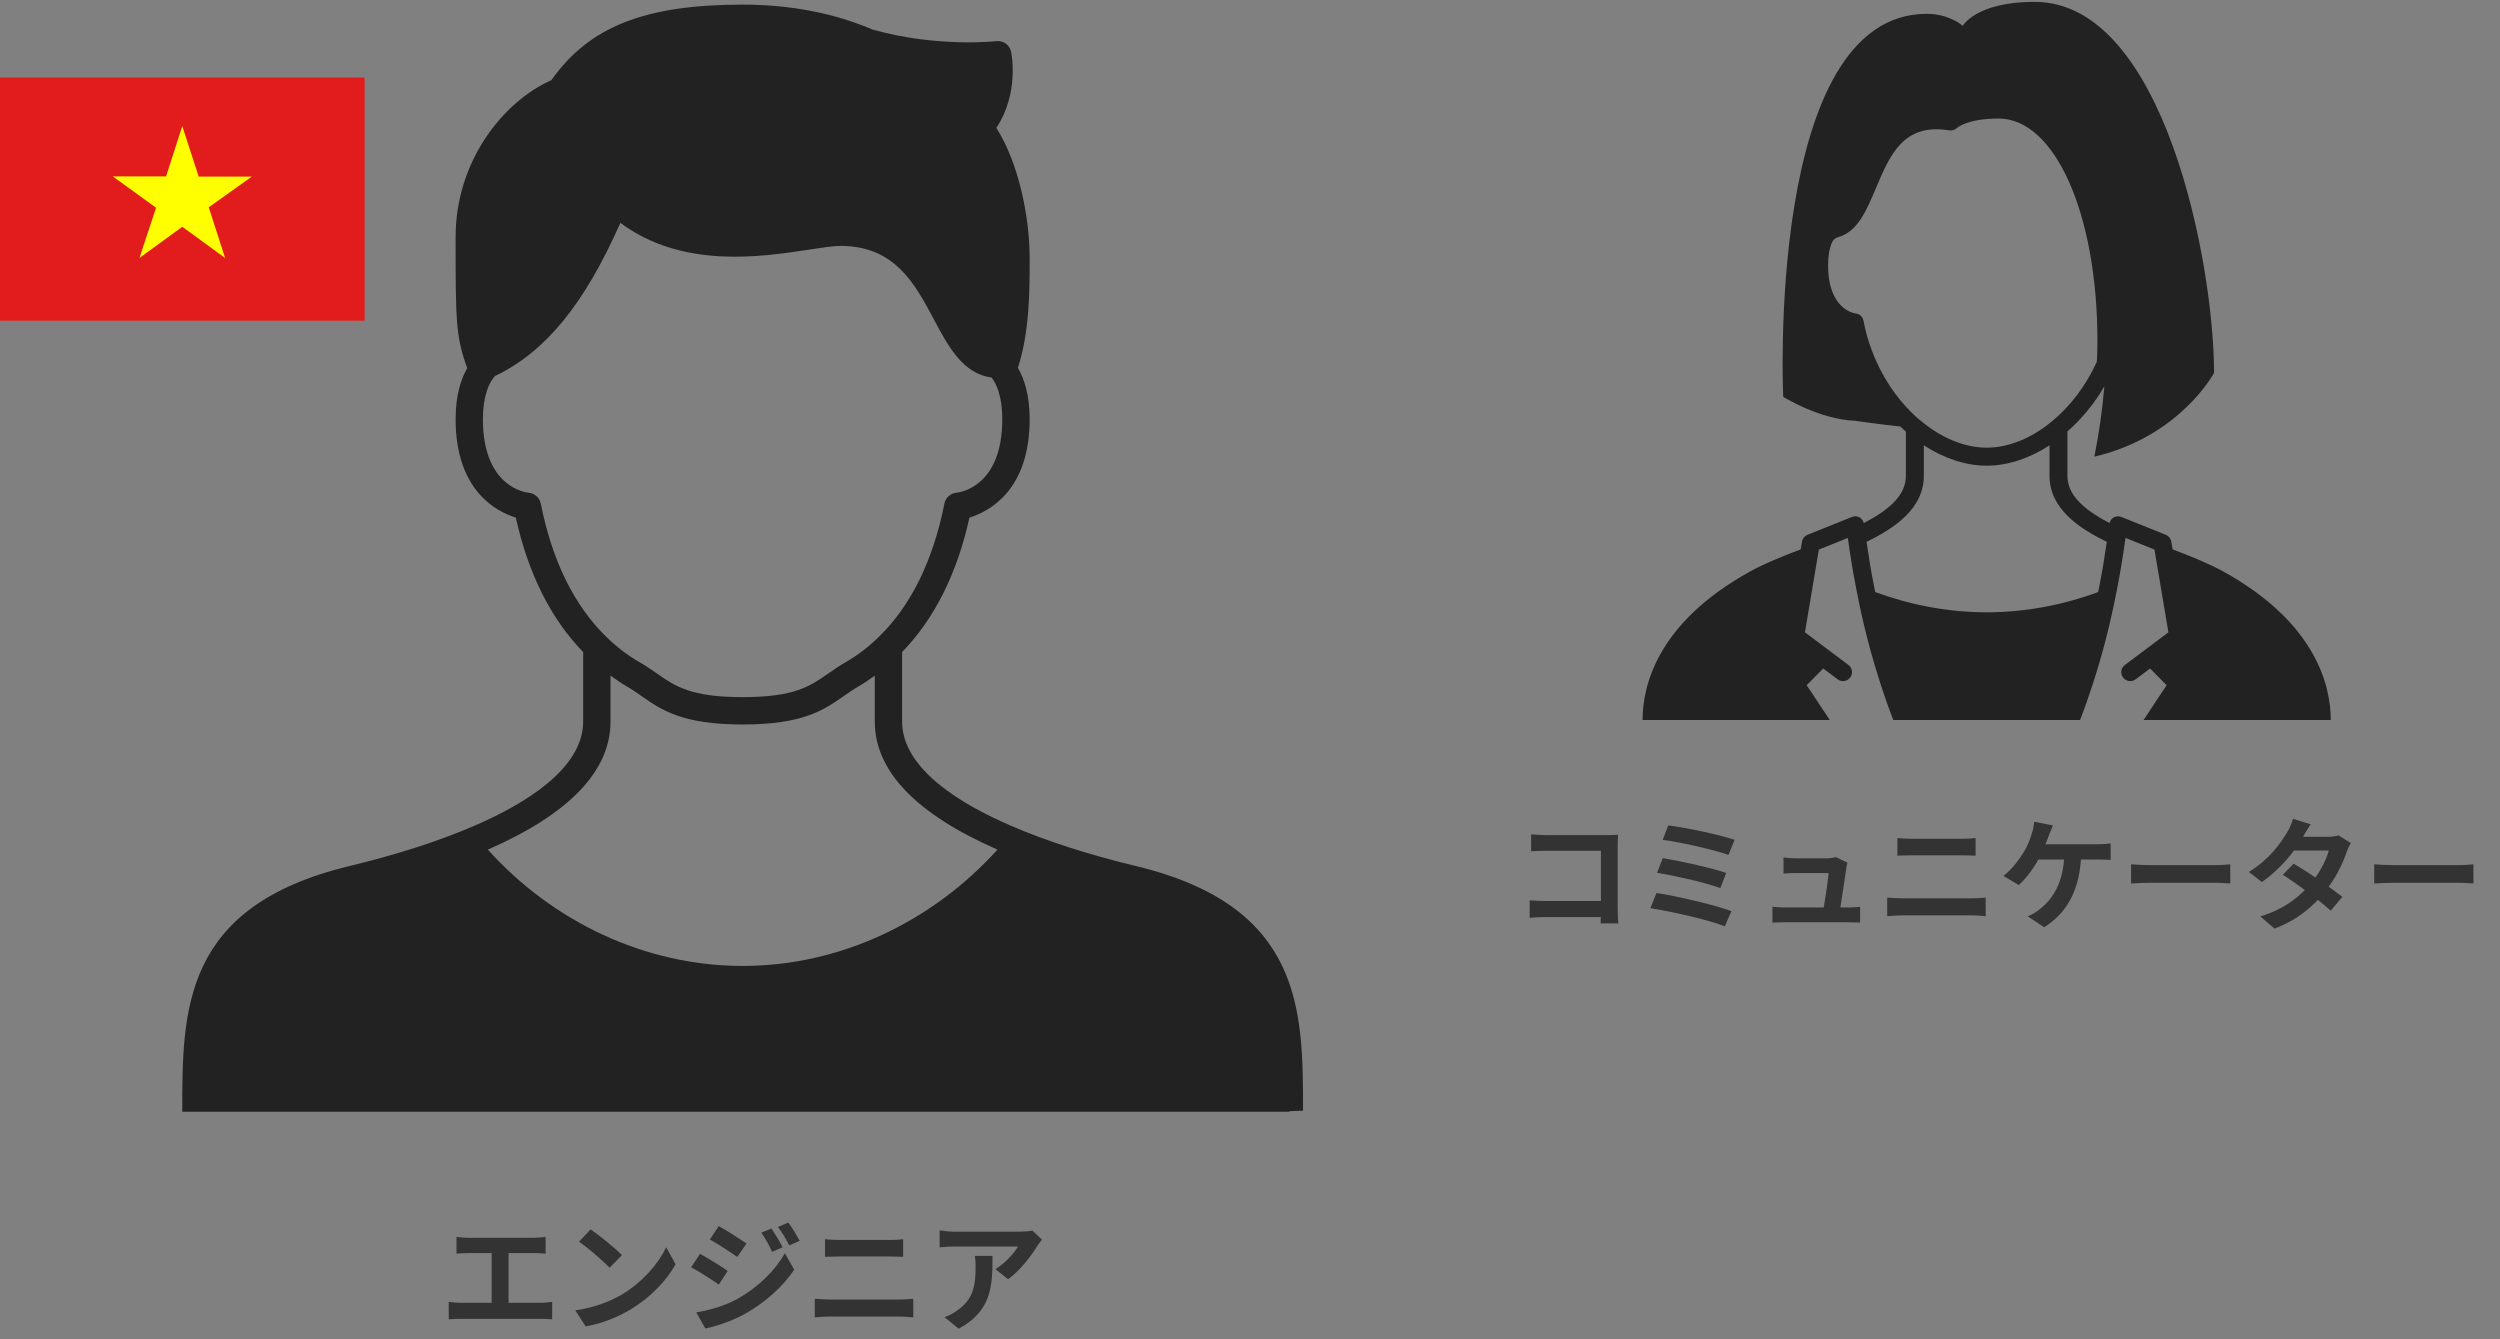
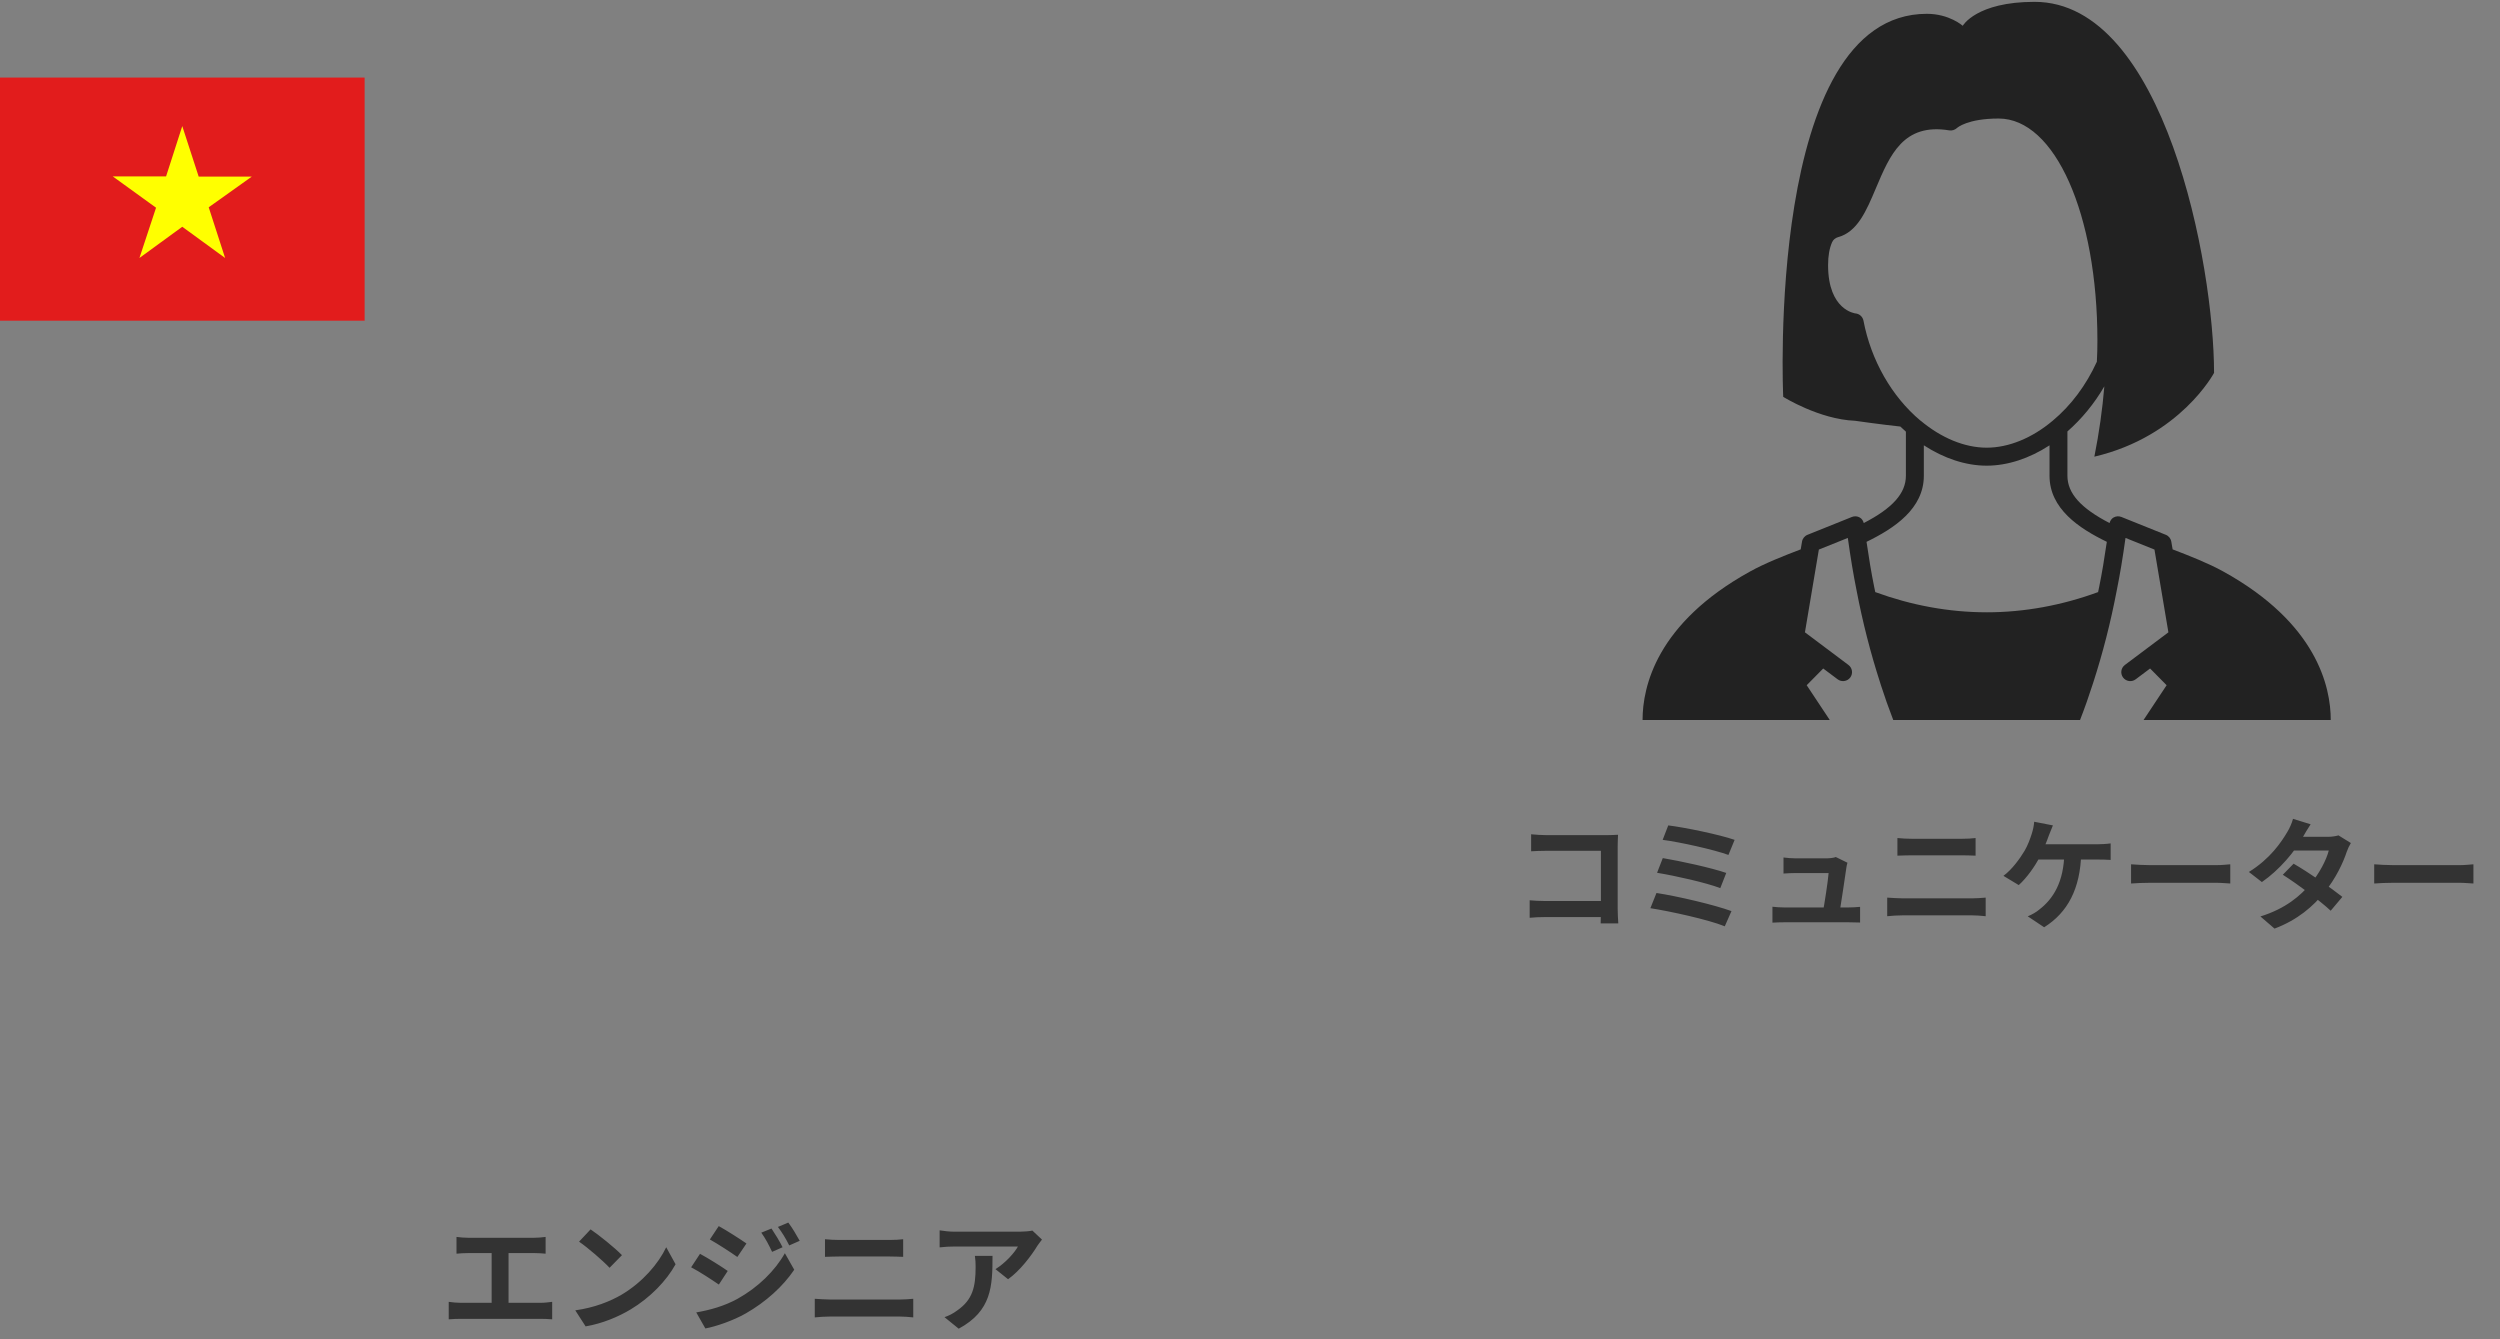
<svg xmlns="http://www.w3.org/2000/svg" width="196" height="105" viewBox="0 0 196 105" fill="none">
  <rect x="0" y="0" width="196" height="105" fill="#808080" stroke="none" />
-   <path d="M89.064 67.901C85.292 66.99 81.987 65.924 79.236 64.729C75.353 63.057 70.724 60.284 70.724 56.569V51.122C73.25 48.524 75.028 44.989 76.005 40.58C77.545 40.105 80.726 38.447 80.726 32.866C80.726 30.925 80.276 29.652 79.802 28.839C80.713 26.048 80.726 22.869 80.726 20.279C80.726 17.113 79.913 12.857 78.115 10.028C79.917 7.299 79.304 4.213 79.274 4.072C79.161 3.529 78.665 3.161 78.1 3.227C78.052 3.234 73.498 3.738 68.453 2.331C68.449 2.331 68.447 2.331 68.444 2.329C65.386 1.025 61.947 0.362 58.223 0.362C50.57 0.362 46.197 2.082 43.23 6.283C39.447 7.96 35.72 12.635 35.72 18.579C35.72 25.139 35.72 26.33 36.629 28.864C36.161 29.677 35.72 30.945 35.72 32.866C35.72 38.447 38.901 40.105 40.44 40.58C41.417 44.991 43.198 48.527 45.721 51.122V56.569C45.721 60.284 41.094 63.057 37.208 64.731C34.461 65.924 31.154 66.99 27.382 67.901C14.289 71.06 14.289 79.202 14.289 87.159H101.085V87.118L102.157 87.076C102.157 79.202 102.157 71.06 89.064 67.899V67.901ZM38.672 29.645C38.771 29.514 38.803 29.486 38.812 29.477C42.735 27.61 45.805 23.88 48.638 17.472C53.496 21.088 59.655 20.149 63.447 19.568C64.459 19.413 65.336 19.279 65.894 19.279C70.153 19.279 71.726 22.236 73.246 25.098C74.353 27.183 75.513 29.309 77.729 29.595C77.745 29.614 77.754 29.621 77.772 29.645C78.073 30.039 78.579 30.984 78.579 32.866C78.579 38.087 75.355 38.589 74.998 38.628C74.523 38.669 74.134 39.019 74.041 39.485C73.148 43.969 71.419 47.482 68.897 49.933C68.09 50.727 67.226 51.383 66.254 51.942C65.761 52.228 65.335 52.522 64.918 52.815C63.5 53.803 62.279 54.655 58.219 54.655C54.16 54.655 52.938 53.803 51.52 52.815C51.102 52.524 50.676 52.228 50.179 51.94C49.213 51.385 48.349 50.727 47.536 49.929C45.02 47.484 43.291 43.971 42.398 39.487C42.305 39.021 41.916 38.671 41.441 38.63C41.294 38.617 37.86 38.253 37.86 32.868C37.86 30.986 38.367 30.043 38.669 29.646L38.672 29.645ZM58.223 75.729C50.563 75.729 43.341 72.259 38.245 66.61C44.621 63.822 47.864 60.448 47.864 56.569V52.969C48.272 53.26 48.682 53.549 49.113 53.797C49.55 54.051 49.927 54.315 50.299 54.574C51.869 55.669 53.49 56.8 58.223 56.8C62.956 56.8 64.577 55.669 66.147 54.574C66.519 54.315 66.897 54.051 67.329 53.799C67.763 53.551 68.174 53.262 68.583 52.969V56.569C68.583 60.448 71.828 63.824 78.202 66.61C73.093 72.259 65.885 75.729 58.225 75.729H58.223Z" fill="#222222" />
  <path d="M35.79 96.974C36.038 97.012 36.438 97.041 36.696 97.041H41.89C42.176 97.041 42.51 97.012 42.776 96.974V98.289C42.5 98.261 42.166 98.242 41.89 98.242H36.696C36.438 98.242 36.038 98.261 35.79 98.289V96.974ZM38.545 102.845V97.708H39.87V102.845H38.545ZM35.18 102.064C35.485 102.111 35.828 102.14 36.114 102.14H42.405C42.738 102.14 43.043 102.092 43.291 102.064V103.436C43.024 103.408 42.624 103.398 42.405 103.398H36.114C35.838 103.398 35.495 103.408 35.18 103.436V102.064ZM46.303 96.383C46.961 96.831 48.2 97.822 48.762 98.404L47.79 99.395C47.294 98.861 46.093 97.822 45.398 97.346L46.303 96.383ZM45.102 102.731C46.599 102.521 47.828 102.035 48.752 101.492C50.382 100.52 51.621 99.071 52.231 97.784L52.965 99.118C52.251 100.415 50.983 101.73 49.448 102.655C48.476 103.236 47.247 103.76 45.912 103.989L45.102 102.731ZM60.485 96.316C60.752 96.717 61.143 97.346 61.353 97.784L60.533 98.146C60.247 97.546 60.037 97.136 59.685 96.641L60.485 96.316ZM61.801 95.849C62.096 96.231 62.468 96.86 62.697 97.279L61.877 97.641C61.572 97.041 61.343 96.669 60.99 96.192L61.801 95.849ZM56.349 96.126C56.978 96.469 58.026 97.146 58.522 97.489L57.807 98.547C57.283 98.175 56.282 97.527 55.653 97.174L56.349 96.126ZM54.586 102.893C55.644 102.712 56.787 102.397 57.826 101.825C59.447 100.92 60.771 99.614 61.534 98.251L62.268 99.547C61.381 100.863 60.037 102.073 58.474 102.969C57.512 103.522 56.139 103.998 55.3 104.151L54.586 102.893ZM54.881 98.299C55.52 98.642 56.568 99.3 57.054 99.643L56.358 100.71C55.815 100.339 54.833 99.69 54.185 99.357L54.881 98.299ZM64.679 97.155C65.032 97.193 65.47 97.212 65.804 97.212C66.604 97.212 69.225 97.212 69.75 97.212C70.131 97.212 70.531 97.193 70.808 97.155V98.537C70.531 98.528 70.083 98.509 69.75 98.509C69.245 98.509 66.338 98.509 65.804 98.509C65.442 98.509 65.003 98.528 64.679 98.537V97.155ZM63.878 101.825C64.25 101.844 64.698 101.883 65.079 101.883C65.68 101.883 69.95 101.883 70.55 101.883C70.865 101.883 71.275 101.854 71.599 101.825V103.284C71.255 103.246 70.827 103.217 70.55 103.217C69.95 103.217 65.68 103.217 65.079 103.217C64.698 103.217 64.241 103.246 63.878 103.284V101.825ZM81.692 97.184C81.597 97.308 81.416 97.536 81.33 97.67C80.882 98.413 79.977 99.624 79.033 100.291L78.042 99.5C78.814 99.033 79.557 98.194 79.805 97.727C79.224 97.727 75.43 97.727 74.83 97.727C74.439 97.727 74.115 97.746 73.667 97.794V96.459C74.039 96.516 74.439 96.564 74.83 96.564C75.43 96.564 79.471 96.564 79.967 96.564C80.234 96.564 80.758 96.526 80.939 96.478L81.692 97.184ZM77.813 98.461C77.813 100.825 77.756 102.769 75.163 104.17L74.048 103.265C74.363 103.16 74.706 102.998 75.058 102.731C76.259 101.892 76.488 100.891 76.488 99.328C76.488 99.023 76.479 98.775 76.431 98.461H77.813Z" fill="#333333" />
  <path d="M28.587 6.081H-0.007V25.143H28.587V6.081Z" fill="#E21C1C" />
  <path d="M14.29 9.886L13.02 13.831H8.841L12.234 16.285L10.931 20.227L14.29 17.778L17.649 20.227L16.363 16.252L19.739 13.847H15.577L14.29 9.886Z" fill="#FFFF00" />
  <path d="M146.119 41.007C146.072 40.828 145.97 40.669 145.811 40.575C145.621 40.465 145.393 40.447 145.191 40.529L141.71 41.928C141.481 42.019 141.318 42.222 141.278 42.464L141.175 43.071C139.828 43.586 138.366 44.161 137.202 44.807C129.872 48.854 128.777 53.838 128.777 56.449H143.454L141.645 53.721L142.94 52.41L144.073 53.259C144.384 53.492 144.825 53.428 145.059 53.118C145.292 52.807 145.229 52.366 144.918 52.133L141.507 49.574L142.599 43.085L144.869 42.174C145.087 43.74 145.304 45.041 145.549 46.259C146.035 48.795 146.647 51.185 147.415 53.559H147.413C147.428 53.607 147.442 53.649 147.458 53.696C147.458 53.696 147.458 53.699 147.458 53.7C147.775 54.673 148.048 55.456 148.431 56.45H163.075C163.479 55.408 163.757 54.603 164.096 53.56C164.864 51.186 165.475 48.798 165.958 46.266C166.205 45.043 166.422 43.744 166.64 42.174L168.91 43.085L170.002 49.574L166.591 52.133C166.28 52.366 166.216 52.807 166.45 53.118C166.683 53.428 167.124 53.493 167.435 53.259L168.568 52.41L169.863 53.721L168.054 56.449H182.731C182.731 53.838 181.637 48.854 174.308 44.807C173.143 44.161 171.68 43.586 170.334 43.071L170.23 42.464C170.191 42.222 170.027 42.018 169.799 41.928L166.317 40.529C166.115 40.448 165.887 40.466 165.698 40.575C165.537 40.67 165.436 40.83 165.389 41.007C163.12 39.834 162.086 38.669 162.086 37.296V33.825C163.206 32.841 164.193 31.648 164.98 30.288C164.833 32.077 164.572 33.922 164.198 35.803C170.945 34.217 173.582 29.234 173.582 29.234C173.586 20.79 169.711 0.145 159.51 0.145C154.931 0.145 153.88 2.022 153.88 2.022C153.88 2.022 152.829 1.083 151.065 1.083C138.396 1.083 139.804 31.112 139.804 31.112C139.804 31.112 142.619 32.877 145.434 32.989C145.434 32.989 147.535 33.289 148.986 33.441C149.128 33.578 149.275 33.711 149.422 33.841V37.296C149.422 38.67 148.389 39.834 146.119 41.007ZM152.828 10.223C153.043 10.26 153.28 10.175 153.439 10.026C153.446 10.019 154.249 9.293 156.695 9.293C161.108 9.293 164.437 16.78 164.437 26.71C164.437 27.248 164.425 27.803 164.394 28.358C163.558 30.193 162.368 31.791 160.933 32.983C159.314 34.347 157.476 35.098 155.757 35.098C154.037 35.098 152.208 34.346 150.578 32.982C150.572 32.976 150.563 32.975 150.555 32.97C148.308 31.084 146.683 28.233 146.097 25.143C146.038 24.835 145.784 24.602 145.47 24.573C145.449 24.57 143.322 24.33 143.322 20.787C143.322 20.062 143.427 19.458 143.638 18.987C143.722 18.798 143.894 18.651 144.096 18.596C145.621 18.187 146.321 16.531 147.061 14.778C148.178 12.133 149.229 9.631 152.828 10.222V10.223ZM155.757 48.004C152.792 48.004 149.846 47.455 147.021 46.42C146.992 46.275 146.959 46.134 146.931 45.988C146.716 44.926 146.525 43.79 146.336 42.479C148.523 41.419 150.829 39.877 150.829 37.298V34.912C152.414 35.944 154.123 36.509 155.755 36.509C157.388 36.509 159.106 35.945 160.682 34.915V37.298C160.682 39.877 162.988 41.419 165.175 42.479C164.985 43.792 164.795 44.928 164.579 45.995C164.552 46.139 164.519 46.278 164.491 46.42C161.666 47.456 158.72 48.005 155.754 48.005L155.757 48.004Z" fill="#222222" />
  <path d="M120.04 65.407C120.402 65.445 120.888 65.474 121.222 65.474H126.026C126.302 65.474 126.693 65.455 126.855 65.445C126.845 65.674 126.826 66.046 126.826 66.331V71.269C126.826 71.602 126.855 72.098 126.874 72.393H125.492C125.501 72.107 125.511 71.764 125.511 71.412V66.703H121.222C120.822 66.703 120.307 66.722 120.04 66.741V65.407ZM119.926 70.582C120.25 70.611 120.679 70.639 121.108 70.639H126.264V71.898H121.146C120.774 71.898 120.24 71.917 119.926 71.955V70.582ZM130.791 64.711C132.049 64.864 134.794 65.426 135.995 65.845L135.509 67.027C134.394 66.617 131.697 66.017 130.353 65.845L130.791 64.711ZM130.362 67.275C131.725 67.504 134.146 68.028 135.338 68.438L134.871 69.629C133.784 69.21 131.334 68.657 129.914 68.428L130.362 67.275ZM129.867 70.01C131.506 70.258 134.432 70.945 135.747 71.431L135.223 72.622C133.936 72.098 130.915 71.44 129.39 71.202L129.867 70.01ZM144.84 67.637C144.802 67.761 144.764 67.933 144.754 68.037C144.659 68.705 144.335 70.868 144.221 71.555H142.905C143.029 70.925 143.315 69.086 143.363 68.447C142.905 68.447 141.056 68.447 140.78 68.447C140.484 68.447 140.103 68.466 139.827 68.486V67.227C140.084 67.266 140.522 67.294 140.77 67.294C141.256 67.294 142.762 67.294 143.22 67.294C143.41 67.294 143.801 67.256 143.925 67.189L144.84 67.637ZM138.959 71.088C139.207 71.116 139.569 71.145 139.893 71.145C140.465 71.145 144.43 71.145 144.897 71.145C145.136 71.145 145.584 71.126 145.831 71.097V72.326C145.631 72.317 145.164 72.307 144.916 72.307C144.421 72.307 140.38 72.307 139.893 72.307C139.56 72.307 139.312 72.317 138.959 72.336V71.088ZM148.757 65.702C149.11 65.74 149.548 65.76 149.882 65.76C150.683 65.76 153.304 65.76 153.828 65.76C154.209 65.76 154.609 65.74 154.886 65.702V67.084C154.609 67.075 154.162 67.056 153.828 67.056C153.323 67.056 150.416 67.056 149.882 67.056C149.52 67.056 149.081 67.075 148.757 67.084V65.702ZM147.957 70.373C148.328 70.392 148.776 70.43 149.158 70.43C149.758 70.43 154.028 70.43 154.629 70.43C154.943 70.43 155.353 70.401 155.677 70.373V71.831C155.334 71.793 154.905 71.764 154.629 71.764C154.028 71.764 149.758 71.764 149.158 71.764C148.776 71.764 148.319 71.793 147.957 71.831V70.373ZM160.948 64.711C160.843 64.959 160.719 65.283 160.633 65.493C160.471 65.969 160.176 66.675 159.928 67.161C159.547 67.914 158.898 68.829 158.269 69.391L157.069 68.667C157.755 68.161 158.365 67.304 158.727 66.703C158.984 66.265 159.165 65.76 159.28 65.397C159.385 65.083 159.461 64.721 159.48 64.425L160.948 64.711ZM159.442 66.189C160.204 66.189 163.826 66.189 164.484 66.189C164.722 66.189 165.16 66.169 165.475 66.122V67.418C165.113 67.389 164.703 67.389 164.484 67.389C163.817 67.389 160.204 67.389 159.346 67.389L159.442 66.189ZM163.168 66.875C163.102 69.686 162.101 71.545 160.261 72.698L158.975 71.84C159.318 71.698 159.651 71.507 159.871 71.316C160.957 70.487 161.805 69.172 161.844 66.875H163.168ZM167.076 67.761C167.429 67.79 168.115 67.828 168.611 67.828C169.735 67.828 172.881 67.828 173.729 67.828C174.177 67.828 174.596 67.78 174.854 67.761V69.267C174.625 69.257 174.139 69.21 173.738 69.21C172.871 69.21 169.735 69.21 168.611 69.21C168.077 69.21 167.438 69.238 167.076 69.267V67.761ZM179.819 67.713C180.992 68.39 182.755 69.61 183.641 70.315L182.726 71.402C181.897 70.62 180.086 69.286 178.971 68.581L179.819 67.713ZM184.308 66.093C184.194 66.274 184.07 66.541 183.984 66.779C183.698 67.656 183.117 68.876 182.259 69.934C181.363 71.049 180.143 72.117 178.323 72.803L177.217 71.85C179.209 71.23 180.344 70.23 181.163 69.276C181.802 68.524 182.393 67.427 182.574 66.684H179.352L179.791 65.607H182.507C182.803 65.607 183.117 65.559 183.336 65.493L184.308 66.093ZM181.154 64.625C180.925 64.959 180.677 65.397 180.563 65.597C179.924 66.751 178.704 68.209 177.332 69.153L176.312 68.362C177.98 67.332 178.857 66.026 179.343 65.197C179.486 64.969 179.686 64.53 179.772 64.197L181.154 64.625ZM186.138 67.761C186.491 67.79 187.177 67.828 187.673 67.828C188.798 67.828 191.943 67.828 192.791 67.828C193.239 67.828 193.659 67.78 193.916 67.761V69.267C193.687 69.257 193.201 69.21 192.801 69.21C191.933 69.21 188.798 69.21 187.673 69.21C187.139 69.21 186.501 69.238 186.138 69.267V67.761Z" fill="#333333" />
</svg>